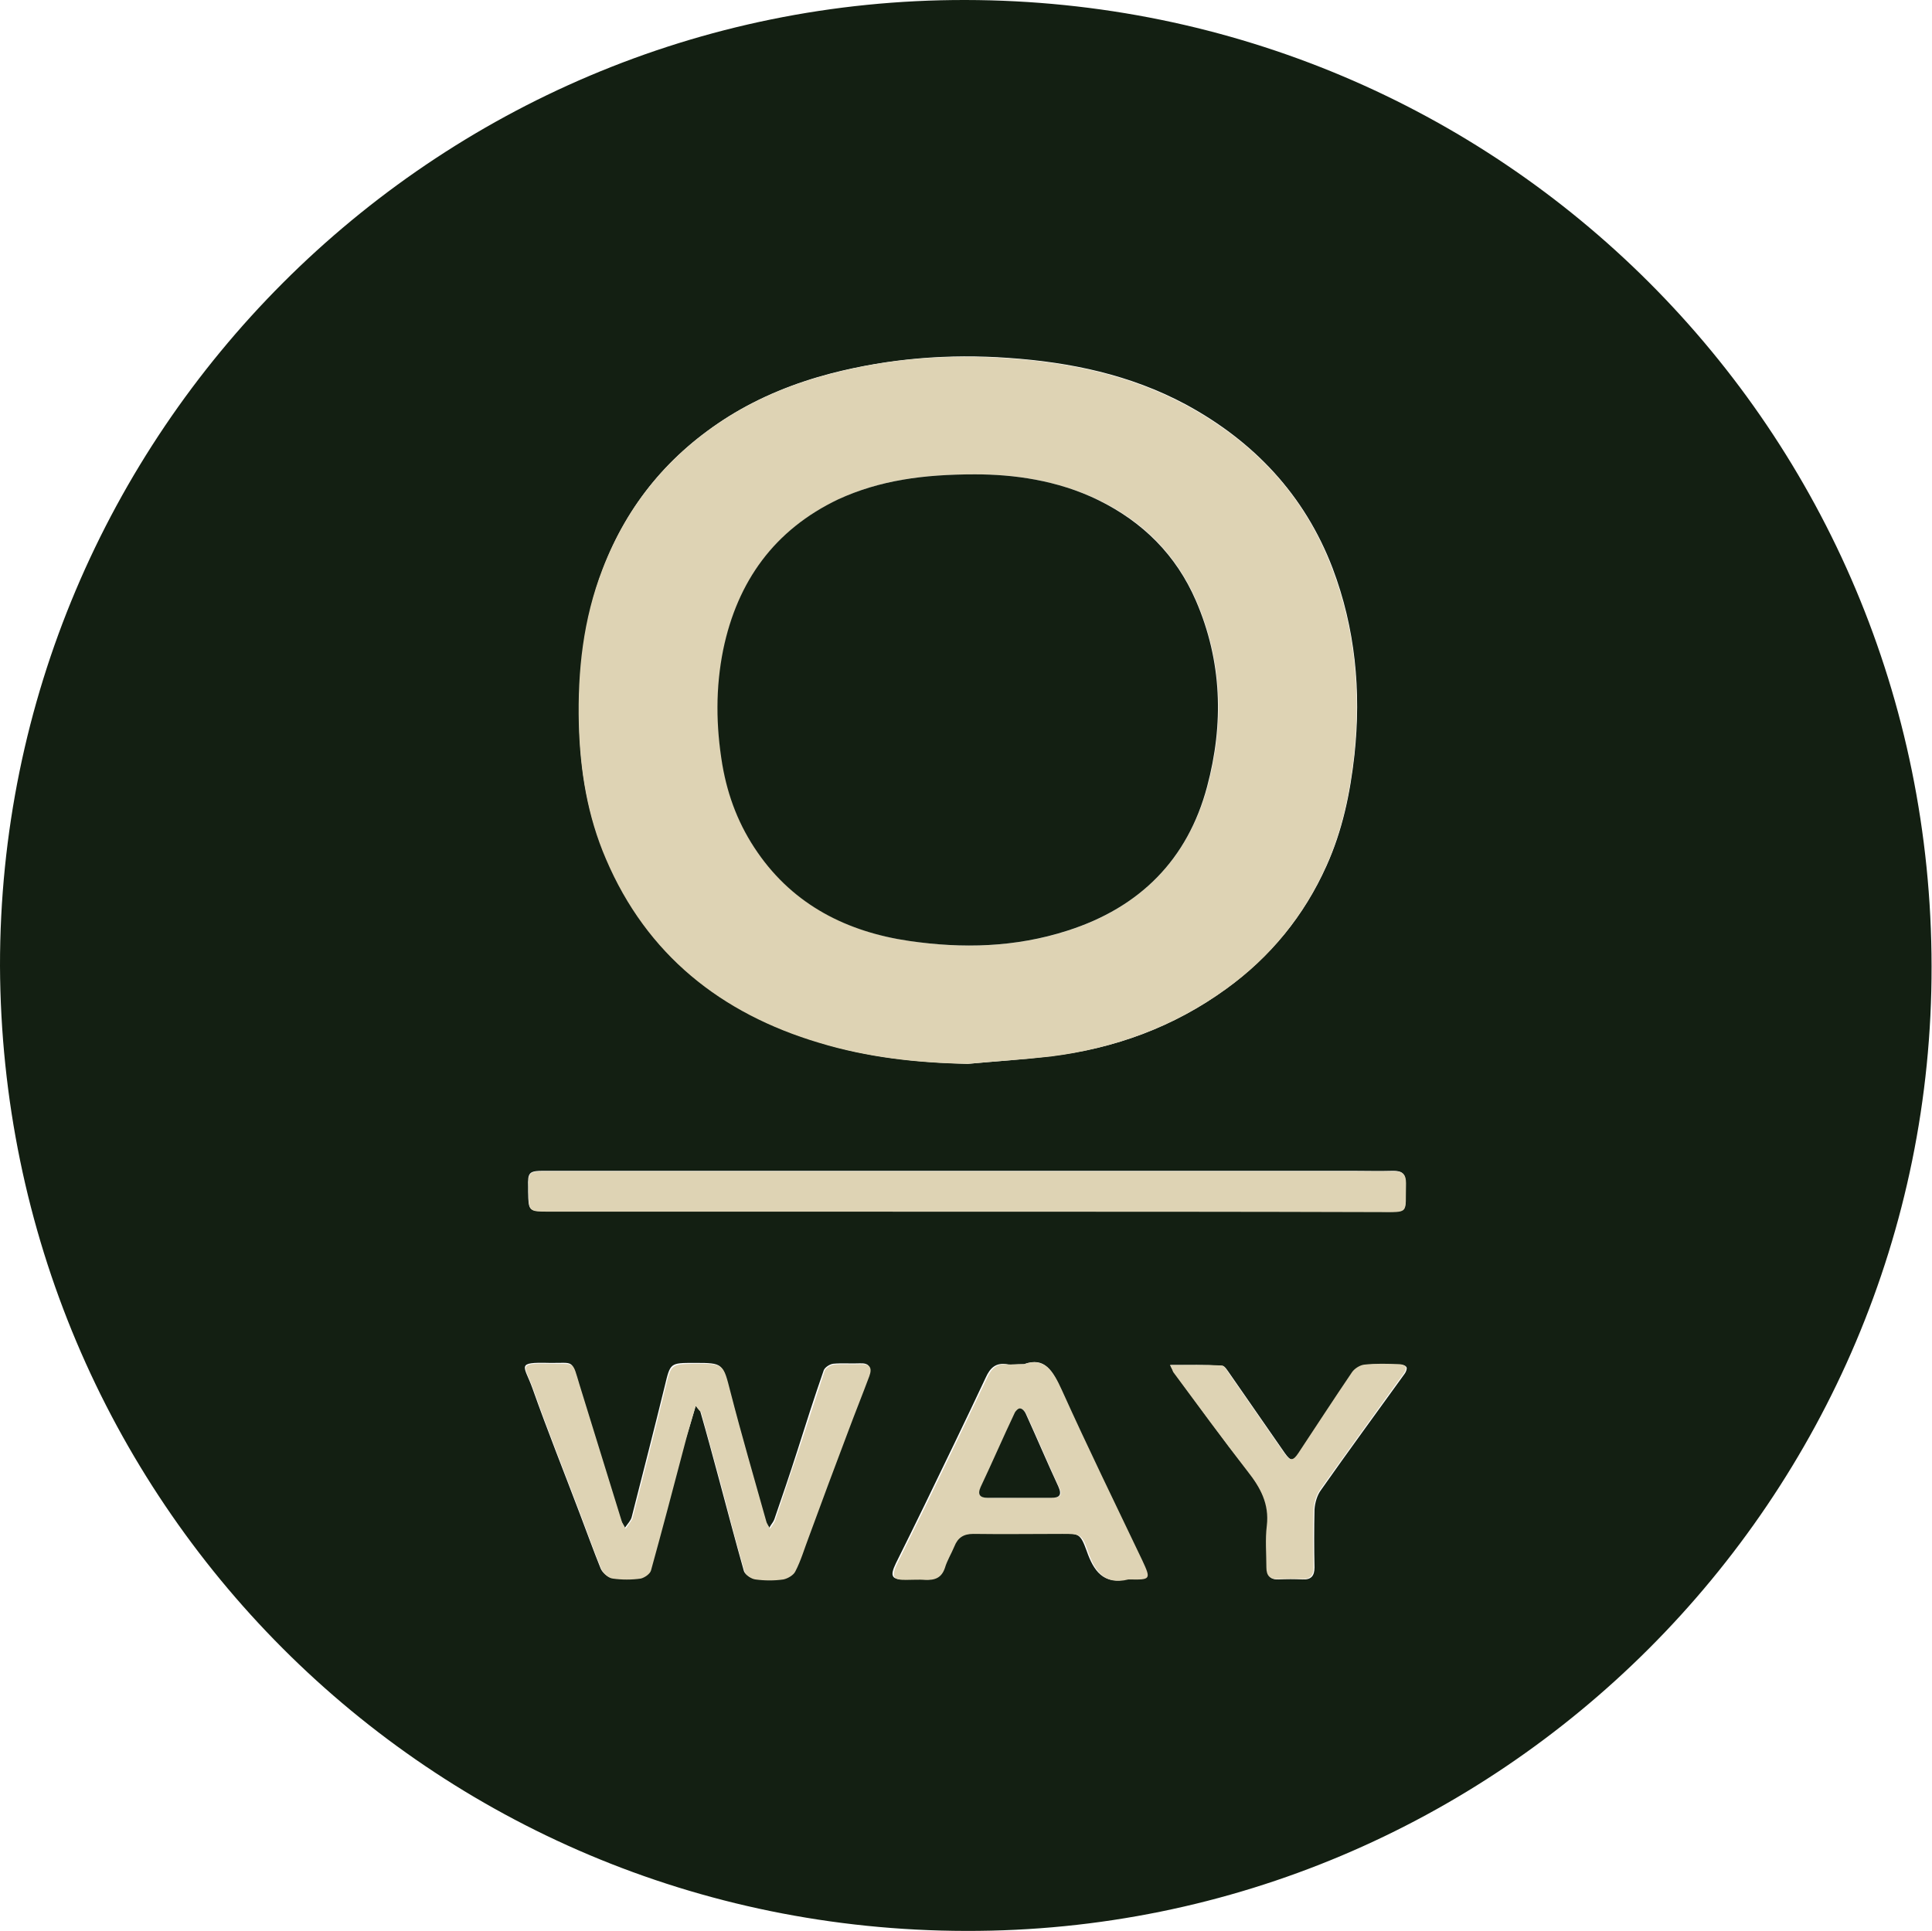
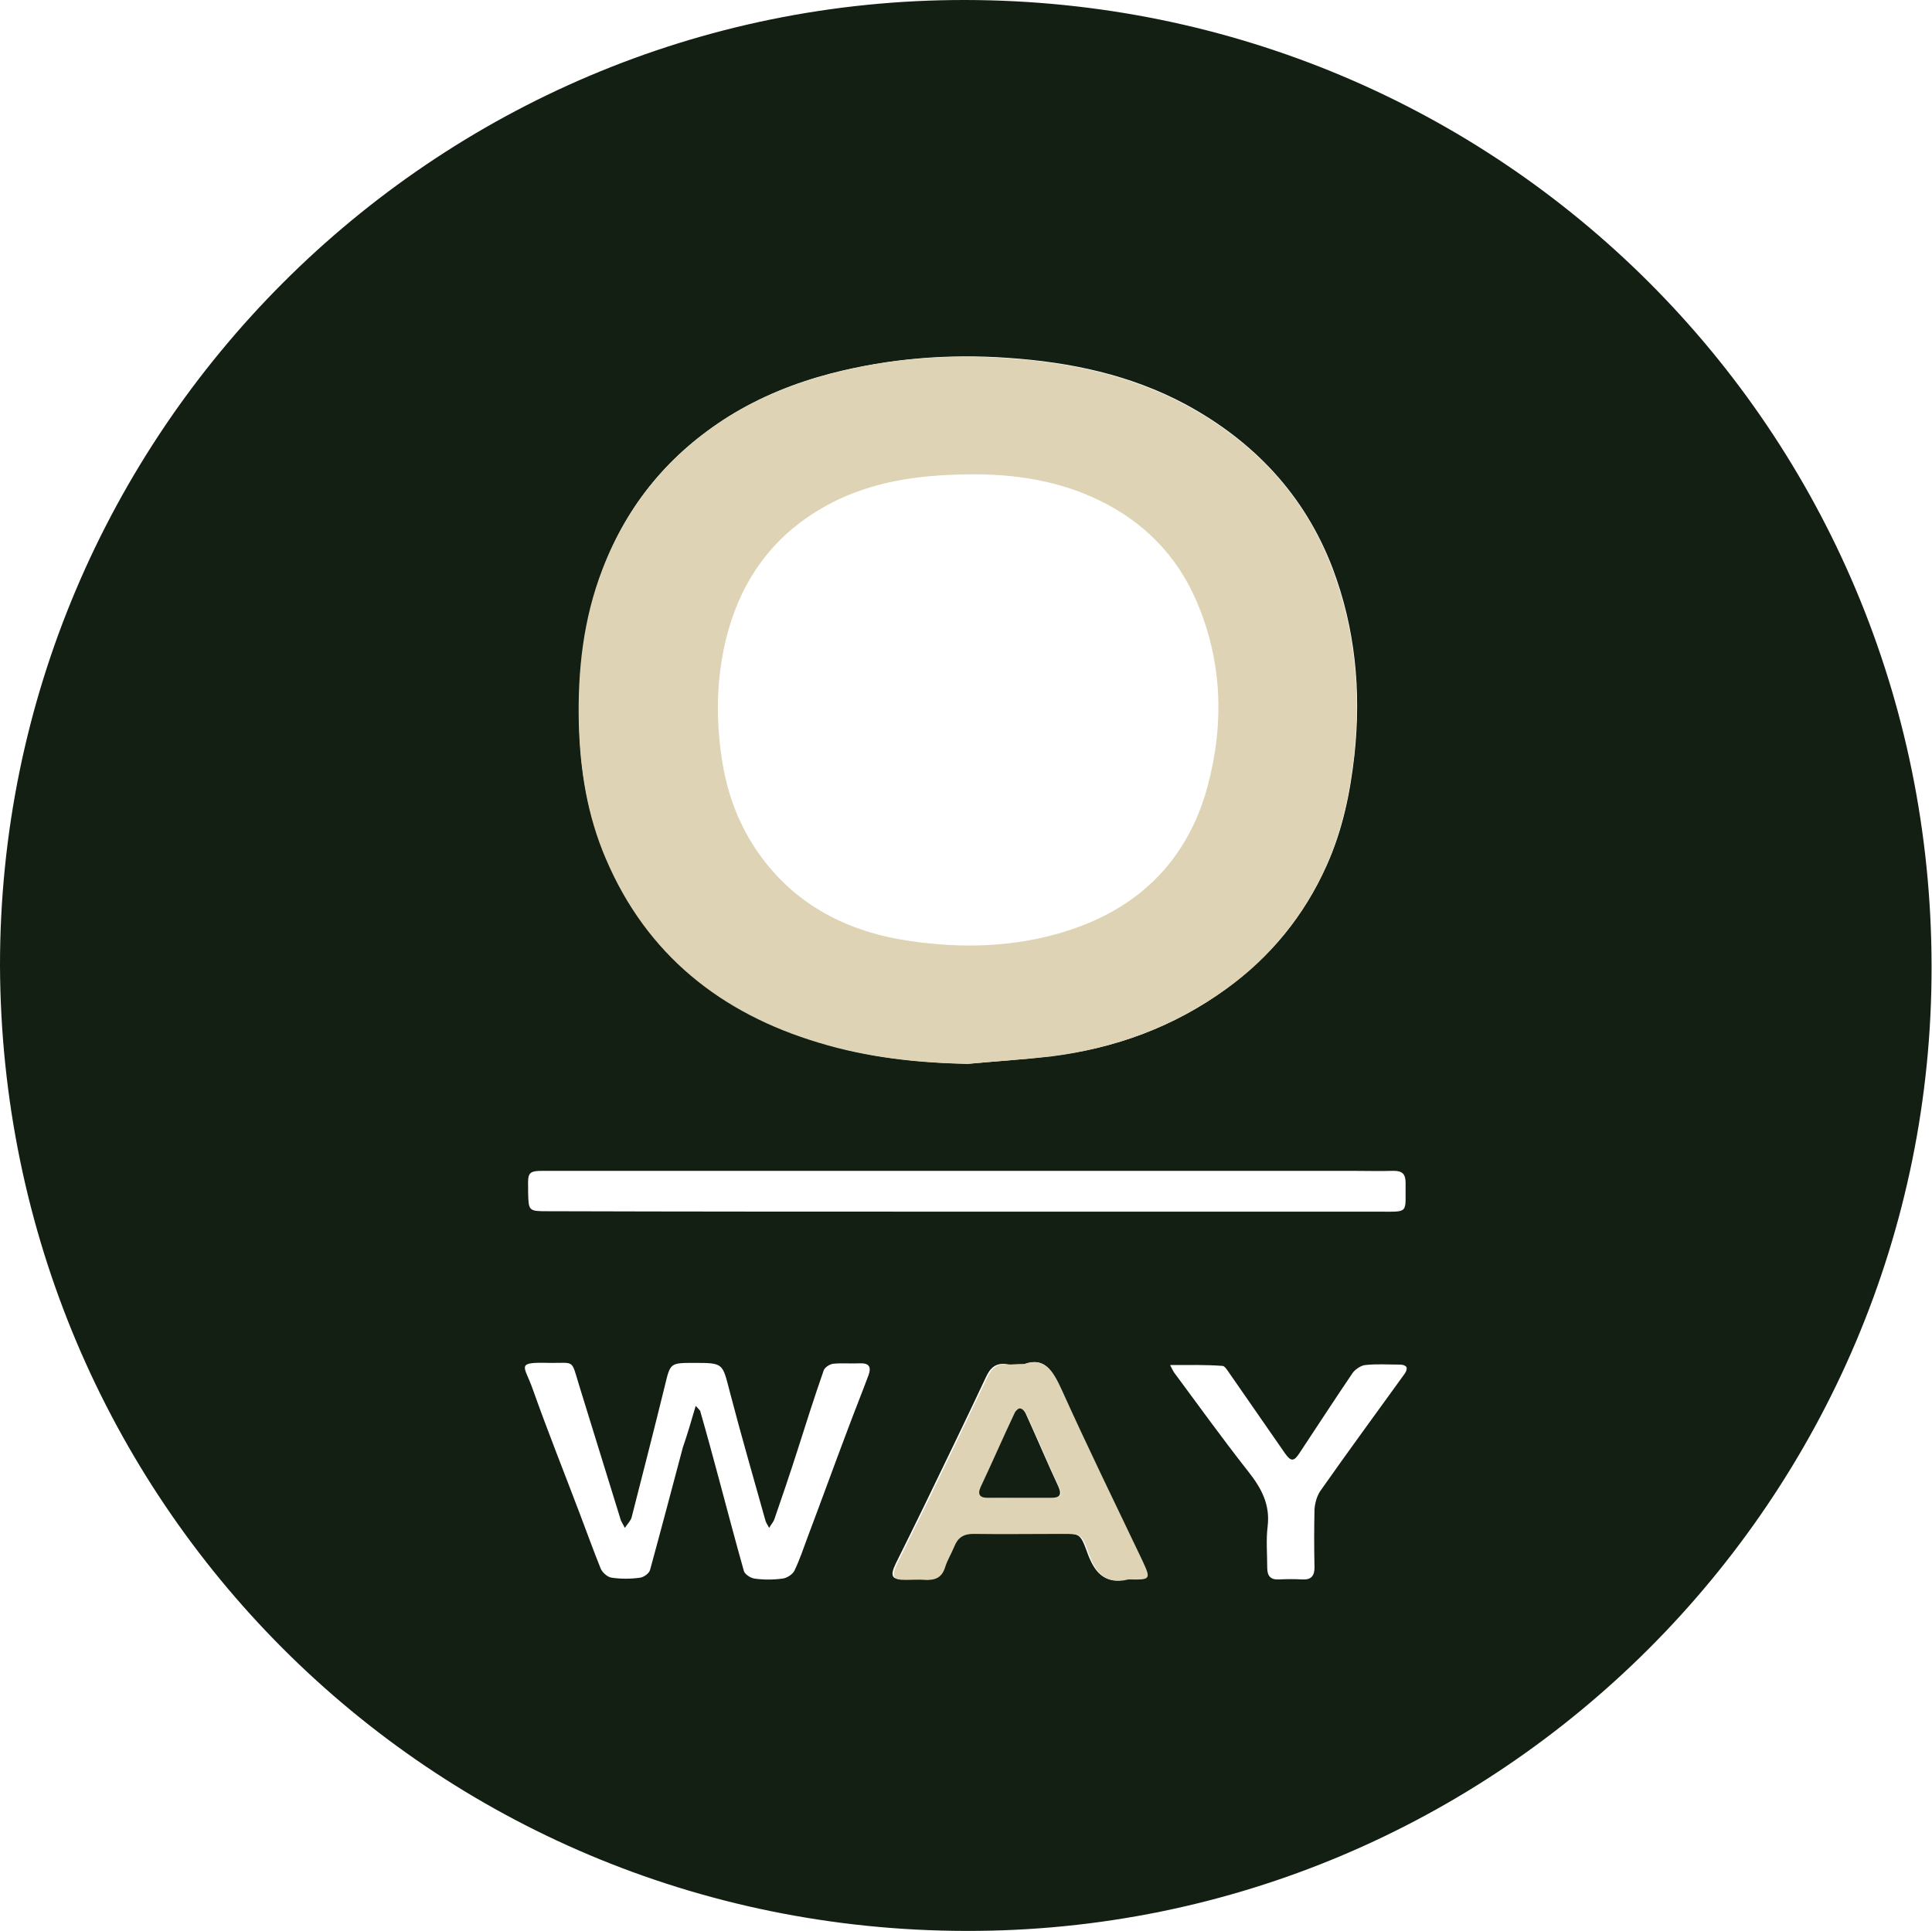
<svg xmlns="http://www.w3.org/2000/svg" x="0px" y="0px" viewBox="0 0 449.6 449.4" style="enable-background:new 0 0 449.6 449.4;" xml:space="preserve">
  <style type="text/css"> .st0{fill:#52614A;} .st1{fill:none;stroke:#313E30;stroke-linecap:round;stroke-linejoin:round;stroke-miterlimit:10;} .st2{fill:none;stroke:#313E30;stroke-width:2;stroke-linecap:round;stroke-linejoin:round;stroke-miterlimit:10;} .st3{fill:none;stroke:url(#SVGID_1_);stroke-linecap:round;stroke-linejoin:round;stroke-miterlimit:10;} .st4{fill:none;stroke:url(#SVGID_00000060735139509064059760000005858871397258098315_);stroke-width:2;stroke-linecap:round;stroke-linejoin:round;stroke-miterlimit:10;} .st5{fill:#788C77;stroke:#313E30;stroke-width:2;stroke-linecap:round;stroke-linejoin:round;stroke-miterlimit:10;} .st6{fill:none;stroke:#E5D6B6;stroke-linecap:round;stroke-linejoin:round;stroke-miterlimit:10;} .st7{fill:#4D6571;stroke:#E5D6B6;stroke-width:2;stroke-linecap:round;stroke-linejoin:round;stroke-miterlimit:10;} .st8{fill:#52614A;stroke:#E5D6B6;stroke-width:2;stroke-linecap:round;stroke-linejoin:round;stroke-miterlimit:10;} .st9{fill:#BEB29A;stroke:#E5D6B6;stroke-width:2;stroke-linecap:round;stroke-linejoin:round;stroke-miterlimit:10;} .st10{fill:none;stroke:#E5D6B6;stroke-width:2;stroke-linecap:round;stroke-linejoin:round;stroke-miterlimit:10;} .st11{fill:#4F4D71;stroke:#E5D6B6;stroke-width:2;stroke-linecap:round;stroke-linejoin:round;stroke-miterlimit:10;} .st12{fill:none;stroke:#52614A;stroke-width:2;stroke-linecap:round;stroke-linejoin:round;stroke-miterlimit:10;} .st13{fill:none;stroke:#384034;stroke-width:2;stroke-miterlimit:10;} .st14{fill:none;stroke:#667261;stroke-width:2;stroke-miterlimit:10;} .st15{fill:none;stroke:#52614A;stroke-linecap:round;stroke-linejoin:round;stroke-miterlimit:10;} .st16{fill:#BEB29A;stroke:#52614A;stroke-width:2;stroke-linecap:round;stroke-linejoin:round;stroke-miterlimit:10;} .st17{fill:#BEB29A;stroke:#313E30;stroke-width:2;stroke-linecap:round;stroke-linejoin:round;stroke-miterlimit:10;} .st18{fill:none;stroke:#DED3B4;stroke-miterlimit:10;} .st19{fill:none;stroke:#DED3B4;stroke-linecap:round;stroke-linejoin:round;stroke-miterlimit:10;} .st20{fill:none;stroke:url(#SVGID_00000159470711217105886600000002528613177704133796_);stroke-width:2;stroke-linecap:round;stroke-linejoin:round;stroke-miterlimit:10;} .st21{fill:none;stroke:url(#SVGID_00000098194701874608733730000008968042884060945027_);stroke-width:2;stroke-linecap:round;stroke-linejoin:round;stroke-miterlimit:10;} .st22{fill:none;stroke:url(#SVGID_00000121987103504143713280000011902468672732248992_);stroke-width:2;stroke-linecap:round;stroke-linejoin:round;stroke-miterlimit:10;} .st23{fill:none;stroke:#DED3B4;stroke-width:2;stroke-linecap:round;stroke-linejoin:round;stroke-miterlimit:10;} .st24{fill:#363E30;} .st25{fill:#788C77;} .st26{fill:none;stroke:#667261;stroke-linecap:round;stroke-linejoin:round;stroke-miterlimit:10;} .st27{fill:none;stroke:#667261;stroke-width:2;stroke-linecap:round;stroke-linejoin:round;stroke-miterlimit:10;} .st28{fill:#BEB29A;stroke:#667261;stroke-width:2;stroke-linecap:round;stroke-linejoin:round;stroke-miterlimit:10;} .st29{fill:#1F2F17;} .st30{fill:#93A38B;} .st31{fill:#7D8877;} .st32{fill:#667261;} .st33{fill:#384034;} .st34{fill:#DED3B4;} .st35{fill:url(#SVGID_00000027581662422372663310000003006029224498216110_);} .st36{fill:#B7AE98;} .st37{fill:url(#SVGID_00000028322059864939109290000004381121638849117621_);} .st38{fill:#ACAEAF;} .st39{fill:none;stroke:url(#SVGID_00000026148288242266664830000004715831269545080719_);stroke-width:2;stroke-miterlimit:10;} .st40{fill:none;stroke:url(#SVGID_00000140003169321561273070000002297704606552379576_);stroke-width:2;stroke-miterlimit:10;} .st41{fill:#131F12;} </style>
  <g id="BACKGROUND"> </g>
  <g id="OBJECTS">
    <path class="st41" d="M0,224.8C-0.1,100.9,100.7-0.2,224.7,0c124.5,0.2,224.7,100.1,224.8,224.9c0.2,123.8-100.7,224.8-224.7,224.5 C99.9,449.2,0.5,349,0,224.8z M225.2,247.6c6.5-0.6,12.9-1,19.4-1.8c14.9-1.8,28.6-6.8,40.8-15.7c10.3-7.5,18.1-17,23.3-28.6 c3.7-8.2,5.5-16.8,6.5-25.8c1.6-14.9,0.2-29.5-5.1-43.5c-6.5-17-18.3-29.5-34.2-38.1c-12.9-6.9-26.8-9.8-41.2-10.8 c-13.9-1-27.7,0.1-41.3,3.6c-8.4,2.2-16.4,5.4-23.8,10c-13.7,8.6-23.5,20.3-29.3,35.5c-4.4,11.6-5.7,23.7-5.5,36 c0.2,10.9,2,21.4,6.3,31.4c9.5,22.3,26.7,36,49.6,42.8C201.9,246.1,213.5,247.3,225.2,247.6z M225.3,282c31.8,0,63.6,0,95.4,0 c7.4,0,6.3,0.6,6.4-6.7c0-2.1-0.8-2.8-2.8-2.8c-3.3,0.1-6.7,0-10,0c-62.6,0-125.2,0-187.8,0c-3.4,0-3.7,0.4-3.6,3.7 c0,0.4,0,0.8,0,1.2c0.1,4.5,0.1,4.5,4.7,4.5C160.2,282,192.8,282,225.3,282z M161.9,327.2c0.8,0.9,1.1,1.1,1.1,1.4 c1.5,5.2,2.9,10.4,4.3,15.6c1.9,7.1,3.8,14.3,5.8,21.4c0.2,0.8,1.6,1.7,2.5,1.8c2.1,0.3,4.3,0.3,6.5,0c1-0.1,2.4-1,2.8-1.9 c1.2-2.5,2.1-5.2,3.1-7.9c3.1-8.2,6.1-16.5,9.2-24.7c1.6-4.3,3.3-8.5,4.9-12.8c0.7-1.9,0.2-2.9-2-2.8c-2.1,0.1-4.2-0.1-6.2,0.1 c-0.8,0.1-1.9,0.8-2.2,1.5c-2.2,6.3-4.2,12.6-6.2,18.9c-1.7,5.3-3.5,10.6-5.3,15.8c-0.2,0.6-0.7,1.1-1.2,2 c-0.5-0.9-0.8-1.3-0.9-1.8c-2.8-10-5.7-20-8.3-30c-1.7-6.5-1.4-6.6-8.2-6.6c-5.7,0-5.6,0-6.9,5.4c-2.5,10.2-5.1,20.3-7.7,30.5 c-0.2,0.8-0.9,1.5-1.6,2.5c-0.5-1-0.7-1.3-0.9-1.7c-3.3-10.6-6.5-21.1-9.8-31.7c-1.8-6-1-4.9-6.9-5c-7.9-0.2-5.8,0.6-3.9,5.9 c3.5,9.9,7.4,19.6,11.1,29.4c1.6,4.2,3.1,8.4,4.8,12.6c0.4,0.9,1.6,2,2.6,2.1c2.1,0.3,4.3,0.3,6.5,0c0.9-0.1,2.2-1,2.4-1.9 c2.6-9.5,5.1-19,7.6-28.4C159.9,334,160.8,331,161.9,327.2z M238.3,317.5c-1.8,0-2.9,0.2-4,0c-2.6-0.4-3.9,0.9-4.9,3.1 c-4.7,10-9.5,19.9-14.3,29.8c-2.2,4.5-4.4,9-6.6,13.4c-1.5,3.1-1,3.9,2.3,3.8c1.4-0.1,2.8-0.1,4.2,0c2.2,0.2,3.8-0.4,4.6-2.8 c0.6-1.7,1.5-3.3,2.2-5c0.8-2,2.1-2.9,4.4-2.9c6.9,0.1,13.8,0,20.7,0c4.2,0,4.5,0,6,4.1c1.6,4.6,3.9,7.9,9.4,6.5c0.1,0,0.2,0,0.2,0 c5.1,0.1,5.2,0,3-4.5c-6.2-13.2-12.6-26.3-18.7-39.6C245.1,319.1,243.1,315.7,238.3,317.5z M272.3,317.7c0.5,1,0.7,1.4,0.9,1.7 c5.7,7.7,11.4,15.6,17.3,23.1c3,3.8,5.1,7.6,4.5,12.7c-0.4,3.2-0.1,6.5-0.1,9.7c0,1.9,0.8,2.8,2.7,2.7c1.8-0.1,3.7-0.1,5.5,0 c2,0.1,2.8-0.8,2.8-2.8c-0.1-4.5-0.1-9,0-13.5c0.1-1.5,0.6-3.3,1.5-4.5c6.4-9.1,13-18.1,19.5-27.1c0.3-0.4,0.6-1.2,0.4-1.5 c-0.2-0.4-0.9-0.6-1.4-0.6c-2.7,0-5.5-0.2-8.2,0.1c-1,0.1-2.3,1-2.9,1.8c-4.2,6.2-8.3,12.5-12.4,18.7c-1.3,2-2,2-3.4,0 c-4.3-6.2-8.6-12.4-12.9-18.6c-0.5-0.7-1.1-1.7-1.6-1.7C280.5,317.6,276.6,317.7,272.3,317.7z" />
    <path class="st34" d="M225.2,247.6c-11.8-0.2-23.4-1.5-34.6-4.9c-22.8-6.8-40.1-20.5-49.6-42.8c-4.3-10-6-20.5-6.3-31.4 c-0.3-12.3,1-24.4,5.5-36c5.8-15.1,15.6-26.9,29.3-35.5c7.4-4.6,15.3-7.8,23.8-10c13.6-3.6,27.4-4.6,41.3-3.6 c14.4,1,28.3,3.9,41.2,10.8c16,8.6,27.8,21.1,34.2,38.1c5.3,14,6.7,28.6,5.1,43.5c-1,8.9-2.8,17.6-6.5,25.8 c-5.2,11.6-13,21.2-23.3,28.6c-12.2,8.8-25.9,13.8-40.8,15.7C238.2,246.6,231.7,247,225.2,247.6z M226.9,110.4 c-12.2,0-22.2,1.4-31.7,5.8c-14.9,7.1-23.5,19-26.8,35c-1.8,8.9-1.7,17.8-0.2,26.8c1.3,7.4,3.9,14.2,8.2,20.4 c8.6,12.3,20.9,18.5,35.3,20.6c12.3,1.8,24.7,1.5,36.8-2.4c16.8-5.4,27.9-16.6,32.5-33.5c3.9-14.5,3.5-29.2-2.6-43.3 c-4.6-10.6-12.3-18.4-22.7-23.4C246,111.7,235.7,110.4,226.9,110.4z" />
-     <path class="st34" d="M225.3,282c-32.5,0-65.1,0-97.6,0c-4.6,0-4.6,0-4.7-4.5c0-0.4,0-0.8,0-1.2c-0.1-3.4,0.2-3.7,3.6-3.7 c62.6,0,125.2,0,187.8,0c3.3,0,6.7,0,10,0c2,0,2.8,0.7,2.8,2.8c-0.2,7.3,1,6.7-6.4,6.7C288.9,282,257.1,282,225.3,282z" />
-     <path class="st34" d="M161.9,327.2c-1.1,3.7-2,6.8-2.8,9.9c-2.5,9.5-5,19-7.6,28.4c-0.2,0.8-1.5,1.7-2.4,1.9 c-2.1,0.3-4.4,0.3-6.5,0c-1-0.1-2.2-1.2-2.6-2.1c-1.7-4.1-3.2-8.4-4.8-12.6c-3.7-9.8-7.6-19.5-11.1-29.4c-1.9-5.4-4-6.1,3.9-5.9 c6,0.2,5.1-0.9,6.9,5c3.3,10.6,6.5,21.1,9.8,31.7c0.1,0.4,0.4,0.7,0.9,1.7c0.7-1.1,1.4-1.8,1.6-2.5c2.6-10.1,5.2-20.3,7.7-30.5 c1.3-5.3,1.2-5.3,6.9-5.4c6.7,0,6.5,0,8.2,6.6c2.6,10.1,5.5,20,8.3,30c0.1,0.5,0.4,0.9,0.9,1.8c0.6-0.9,1-1.4,1.2-2 c1.8-5.3,3.5-10.6,5.3-15.8c2.1-6.3,4.1-12.6,6.2-18.9c0.2-0.7,1.4-1.4,2.2-1.5c2.1-0.2,4.2,0,6.2-0.1c2.2-0.1,2.7,0.9,2,2.8 c-1.6,4.3-3.3,8.5-4.9,12.8c-3.1,8.2-6.2,16.5-9.2,24.7c-1,2.6-1.8,5.4-3.1,7.9c-0.4,0.9-1.8,1.7-2.8,1.9c-2.1,0.3-4.3,0.3-6.5,0 c-0.9-0.1-2.3-1-2.5-1.8c-2.1-7.1-3.9-14.3-5.8-21.4c-1.4-5.2-2.9-10.4-4.3-15.6C162.9,328.4,162.6,328.2,161.9,327.2z" />
    <path class="st34" d="M238.3,317.5c4.8-1.7,6.8,1.6,8.8,6c6,13.3,12.4,26.4,18.7,39.6c2.1,4.5,2,4.6-3,4.5c-0.1,0-0.2,0-0.2,0 c-5.6,1.4-7.8-1.9-9.4-6.5c-1.4-4.1-1.8-4.1-6-4.1c-6.9,0-13.8,0.1-20.7,0c-2.3,0-3.6,0.9-4.4,2.9c-0.7,1.7-1.7,3.3-2.2,5 c-0.8,2.4-2.4,2.9-4.6,2.8c-1.4-0.1-2.8,0-4.2,0c-3.3,0.1-3.8-0.7-2.3-3.8c2.2-4.5,4.4-8.9,6.6-13.4c4.8-9.9,9.6-19.9,14.3-29.8 c1-2.2,2.3-3.5,4.9-3.1C235.4,317.6,236.5,317.5,238.3,317.5z M237.3,348.6c2.5,0,5,0,7.5,0c1.9,0,2.6-0.6,1.6-2.6 c-2.6-5.6-5-11.4-7.6-17c-0.2-0.5-0.9-1.2-1.3-1.2c-0.4,0-1.1,0.6-1.3,1.1c-2.7,5.7-5.2,11.5-7.9,17.2c-0.9,1.8-0.2,2.5,1.6,2.5 C232.3,348.7,234.8,348.6,237.3,348.6z" />
-     <path class="st34" d="M272.3,317.7c4.4,0,8.2-0.1,12,0.1c0.6,0,1.2,1.1,1.6,1.7c4.3,6.2,8.6,12.4,12.9,18.6c1.4,2,2.1,2,3.4,0 c4.1-6.2,8.2-12.5,12.4-18.7c0.6-0.9,1.9-1.7,2.9-1.8c2.7-0.3,5.5-0.2,8.2-0.1c0.5,0,1.3,0.3,1.4,0.6c0.2,0.4-0.1,1.1-0.4,1.5 c-6.5,9-13,18-19.5,27.1c-0.9,1.3-1.4,3-1.5,4.5c-0.2,4.5-0.1,9,0,13.5c0,2-0.8,2.9-2.8,2.8c-1.8-0.1-3.7,0-5.5,0 c-1.9,0.1-2.7-0.8-2.7-2.7c0-3.2-0.3-6.5,0.1-9.7c0.6-5.1-1.5-8.9-4.5-12.7c-5.9-7.6-11.6-15.4-17.3-23.1 C272.9,319,272.8,318.7,272.3,317.7z" />
-     <path class="st41" d="M226.9,110.4c8.8,0,19.1,1.3,28.7,6c10.4,5.1,18.1,12.8,22.7,23.4c6.1,14.1,6.5,28.7,2.6,43.3 c-4.5,16.9-15.6,28.1-32.5,33.5c-12.1,3.9-24.4,4.2-36.8,2.4c-14.4-2.1-26.8-8.3-35.3-20.6c-4.3-6.2-6.9-12.9-8.2-20.4 c-1.5-9-1.6-17.9,0.2-26.8c3.3-15.9,11.9-27.9,26.8-35C204.7,111.8,214.8,110.4,226.9,110.4z" />
-     <path class="st41" d="M237.3,348.6c-2.5,0-5,0-7.5,0c-1.7,0-2.4-0.7-1.6-2.5c2.7-5.7,5.2-11.5,7.9-17.2c0.2-0.5,0.9-1.2,1.3-1.1 c0.5,0,1.1,0.7,1.3,1.2c2.6,5.7,5,11.4,7.6,17c0.9,2,0.2,2.6-1.6,2.6C242.3,348.6,239.8,348.6,237.3,348.6z" />
+     <path class="st41" d="M237.3,348.6c-2.5,0-5,0-7.5,0c-1.7,0-2.4-0.7-1.6-2.5c2.7-5.7,5.2-11.5,7.9-17.2c0.2-0.5,0.9-1.2,1.3-1.1 c0.5,0,1.1,0.7,1.3,1.2c2.6,5.7,5,11.4,7.6,17c0.9,2,0.2,2.6-1.6,2.6z" />
  </g>
</svg>